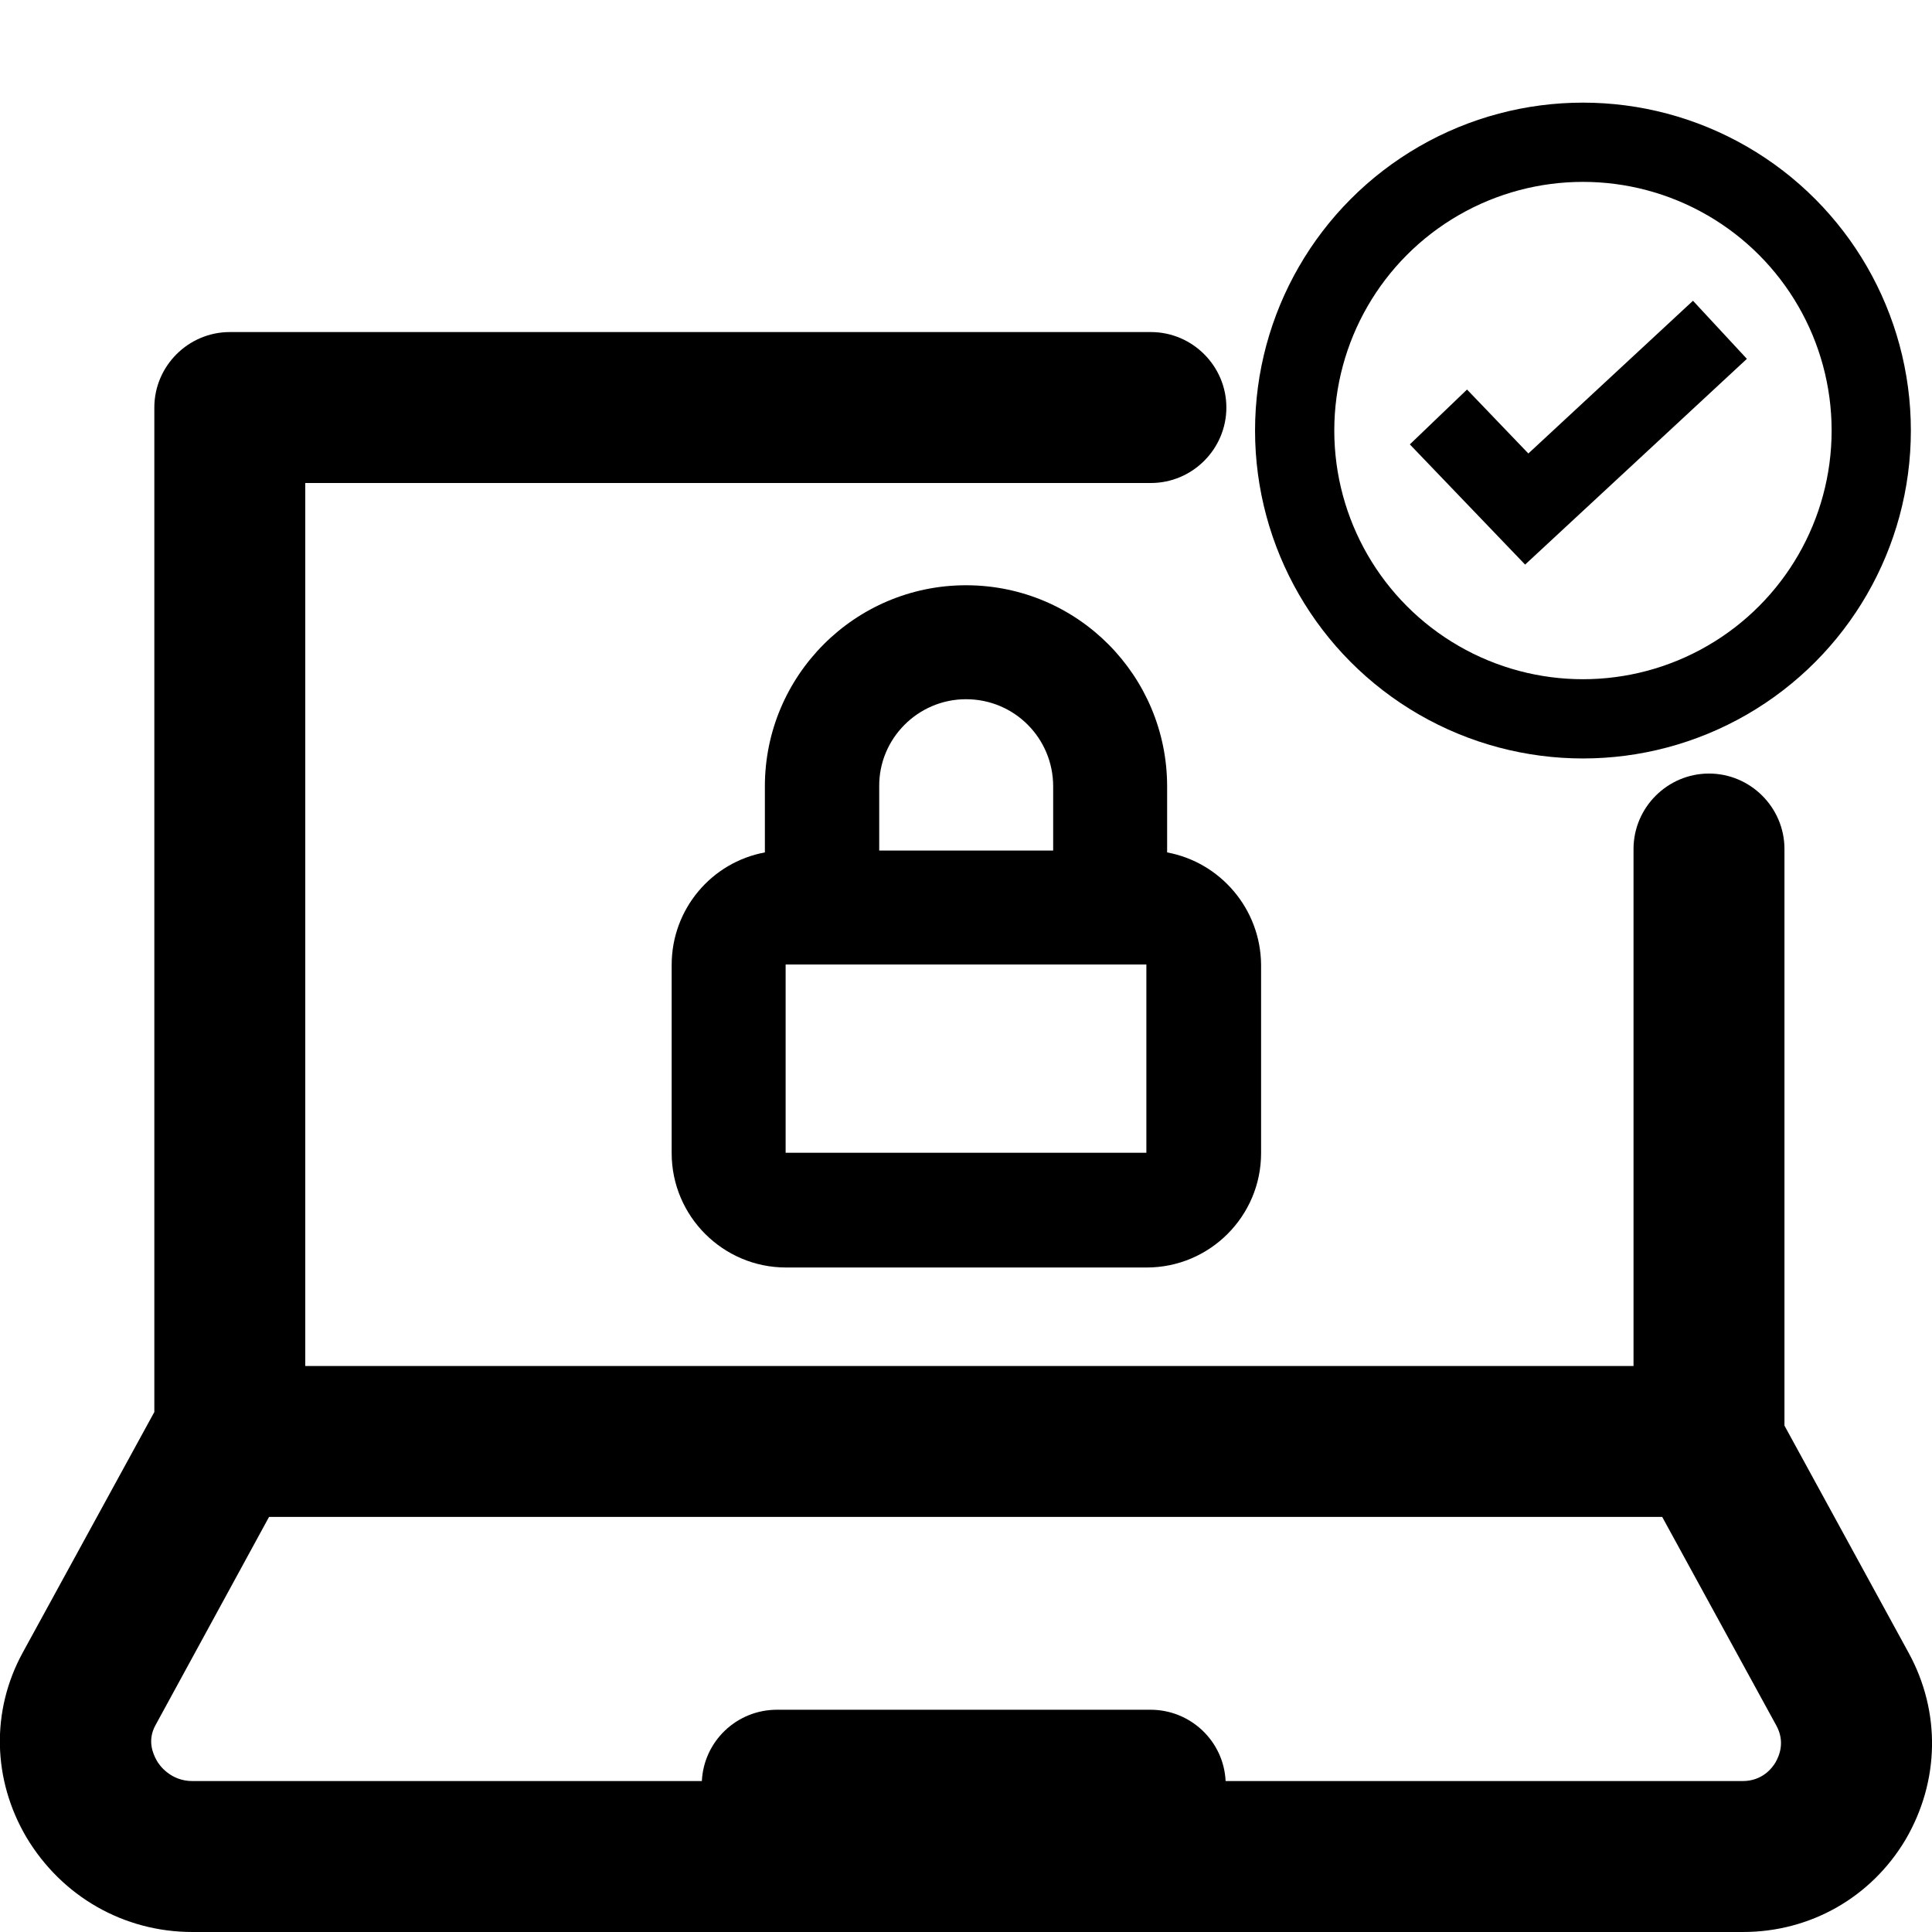
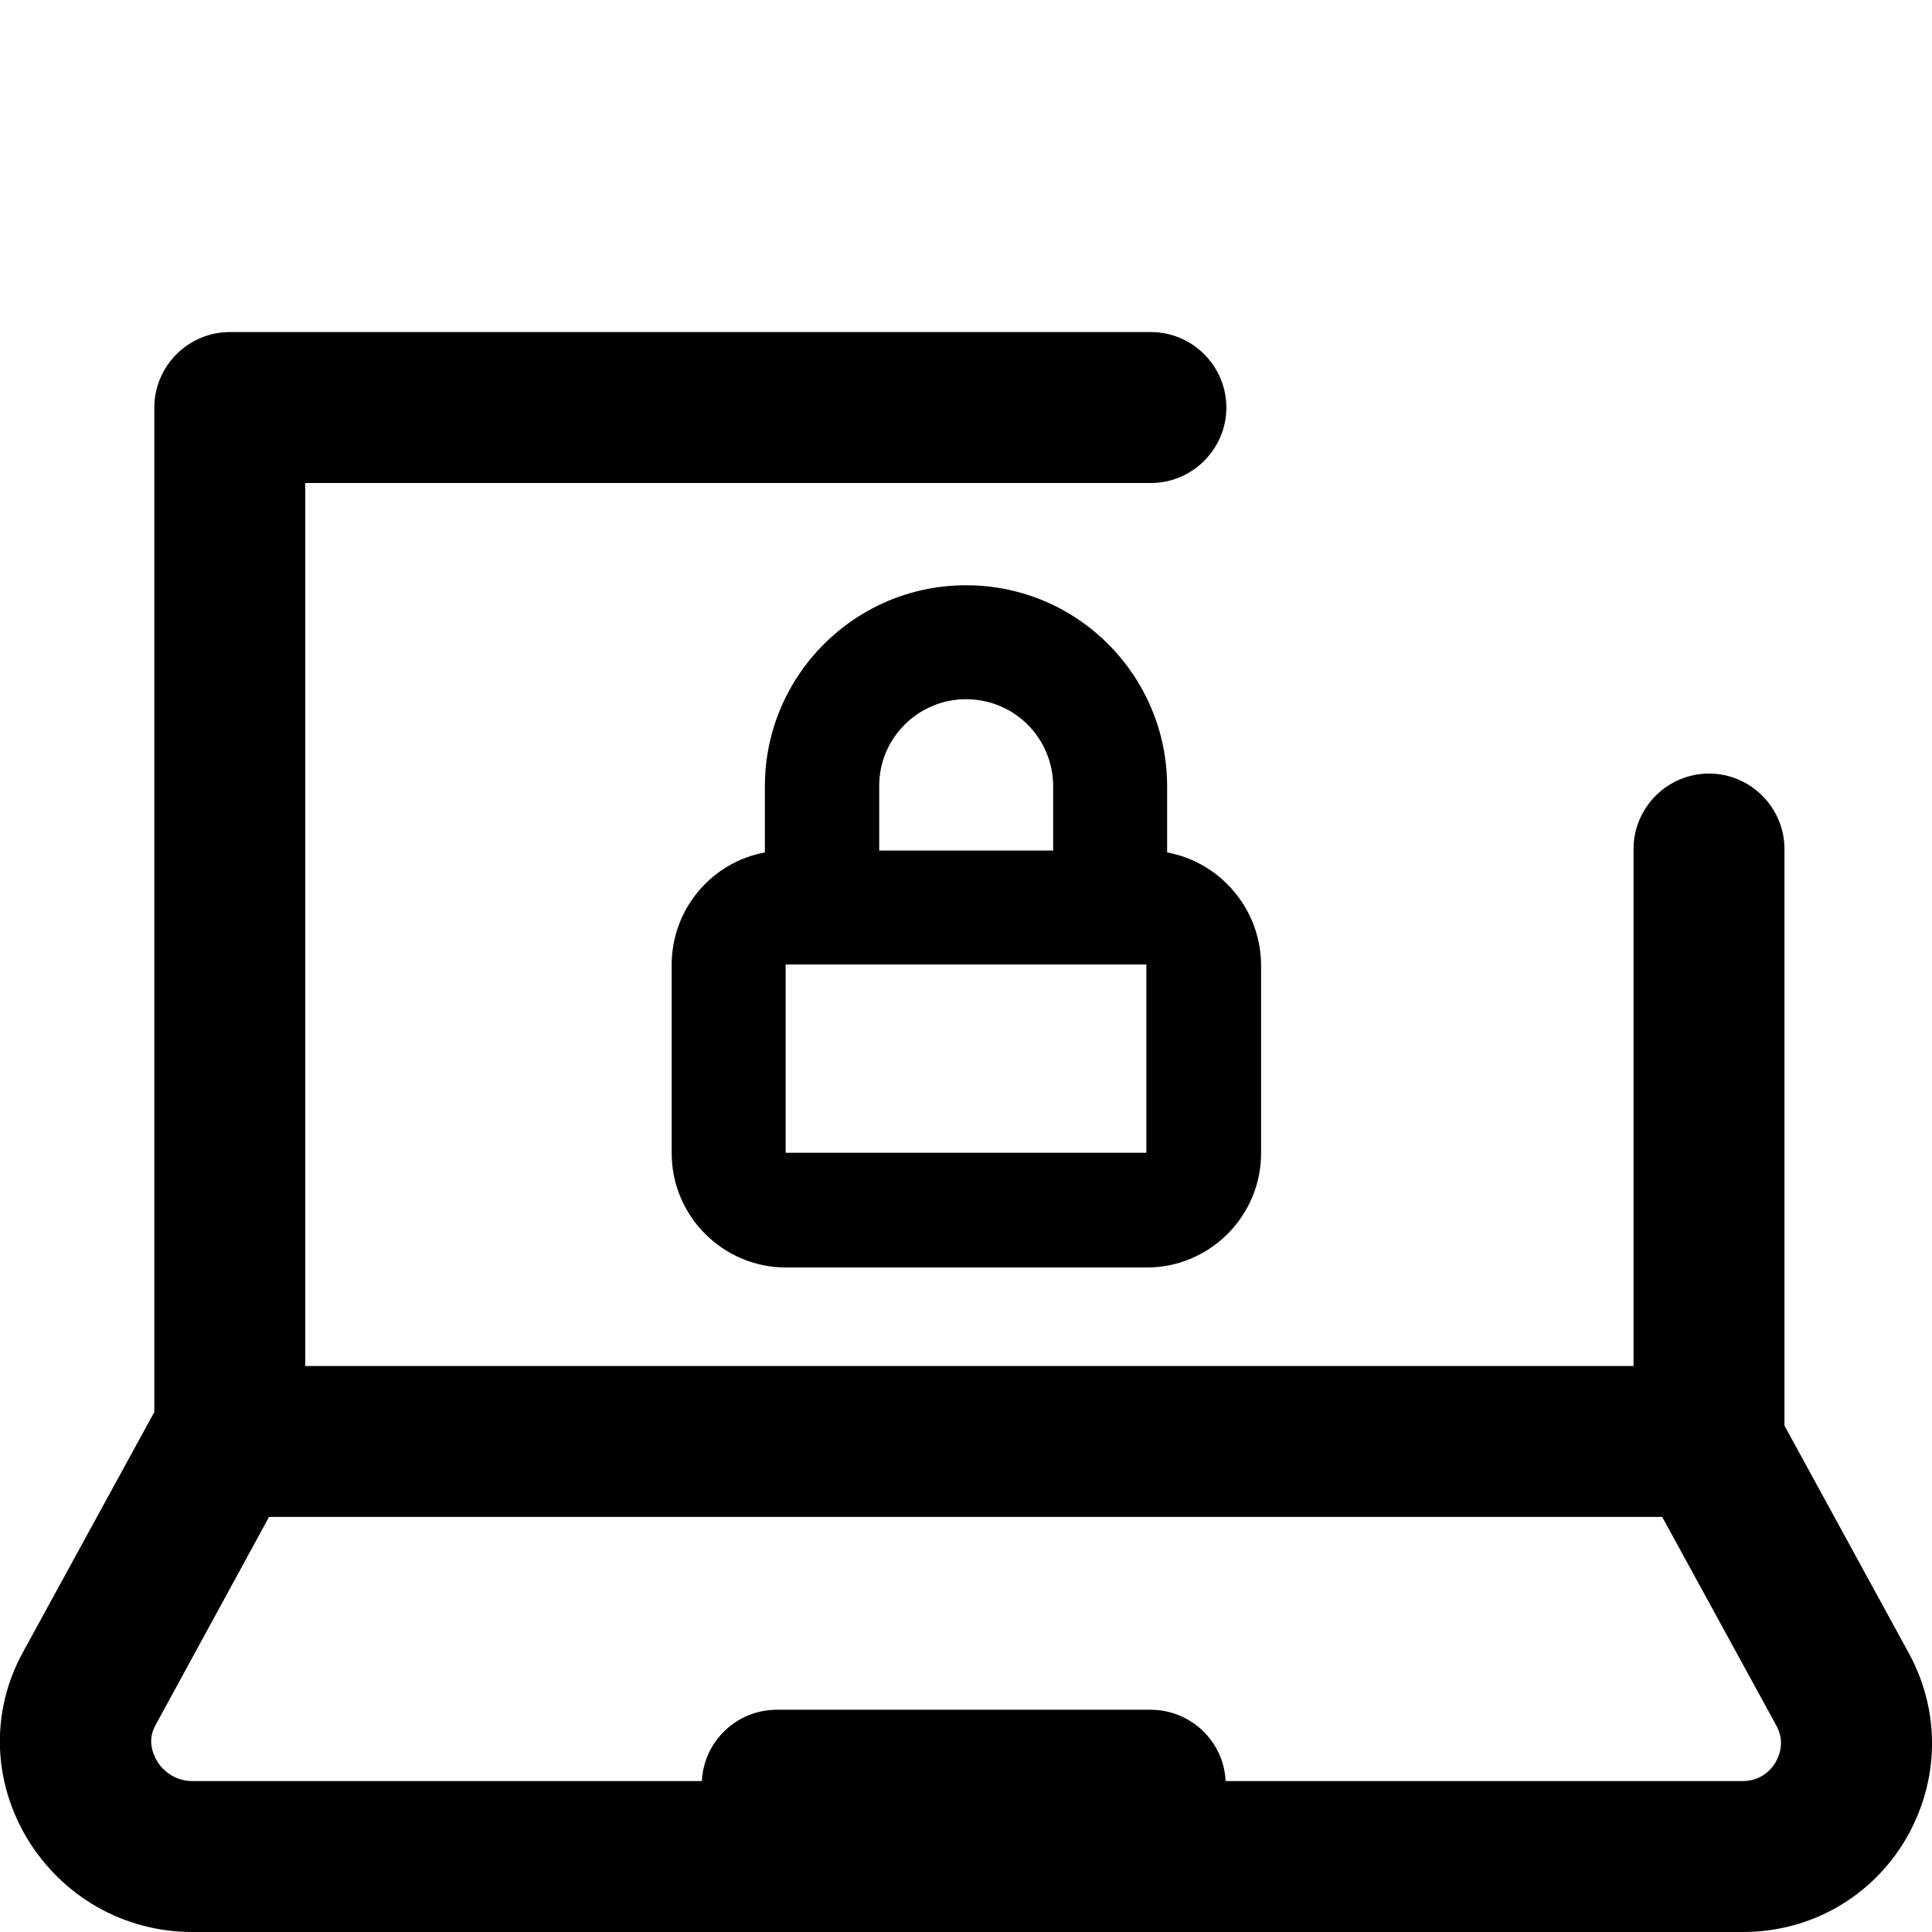
<svg xmlns="http://www.w3.org/2000/svg" version="1.1" id="Layer_1" x="0px" y="0px" viewBox="0 0 512 512" style="enable-background:new 0 0 512 512;" xml:space="preserve">
  <style type="text/css">
	.st0{display:none;}
	.st1{fill:none;stroke:#000000;stroke-width:21;stroke-miterlimit:10;}
</style>
  <path d="M505.8,438l-32.9-60.2V225c0-11-9-20-20-20c-11,0-20,9-20,20v137h-352V128H305c11,0,20-9,20-20s-9-20-20-20H60.9  c-11,0-20,9-20,20v266.2L6,438c-8.4,15.4-8,33.6,1,48.9C16.4,502.6,32.8,512,51,512h410.9c17.9,0,34-9.2,43.1-24.5  C514,472.1,514.4,453.7,505.8,438L505.8,438z M470.5,467.1c-0.9,1.5-3.5,4.9-8.7,4.9h-137c-0.5-10.6-9.3-18.9-19.9-18.9h-99  c-10.7,0-19.4,8.4-19.9,18.9H51c-5.8,0-8.8-4.2-9.5-5.5c-1-1.8-2.5-5.3-0.3-9.3L71.3,402h369.2l30.2,55.2  C473.1,461.5,471.6,465.2,470.5,467.1z" />
-   <path class="st0" d="M455.8,87.4c2.6,2.6,2.6,6.7,0,9.3l-44.2,44.2c-2.6,2.6-6.7,2.6-9.3,0l-21.1-21.1c-2.6-2.6-2.6-6.7,0-9.3  c2.6-2.6,6.7-2.6,9.3,0l16.4,16.4l39.6-39.6C449,84.8,453.2,84.8,455.8,87.4z M502.8,115.5c-0.7,45.6-37.5,82.4-83.1,83.1  c-47.4,0.7-86.4-38.3-85.7-85.7c0.7-45.6,37.5-82.4,83.1-83.1C464.6,29.1,503.6,68.1,502.8,115.5z M489.7,114.1  c0-39.4-31.9-71.2-71.2-71.2c-39.4,0-71.2,31.9-71.2,71.2c0,39.4,31.9,71.2,71.2,71.2C457.8,185.3,489.7,153.5,489.7,114.1z" />
-   <path d="M309.3,225.9v-17.5c0-29.2-23.6-53.3-53.3-53.3c-29.4,0-53.3,23.9-53.3,53.3v17.5c-14.1,2.6-24.7,15-24.7,29.8v49.9  c0,16.7,13.6,30.3,30.3,30.3h95.6c16.7,0,30.3-13.6,30.3-30.3v-49.9C334.1,240.9,323.4,228.5,309.3,225.9z M256,185.3  c12.9,0,23.1,10.4,23.1,23.1v17h-46.1v-17C232.9,195.7,243.3,185.3,256,185.3z M303.8,305.5h-95.6v-49.9h95.6V305.5L303.8,305.5z" />
-   <circle class="st1" cx="419.5" cy="114.1" r="76.4" />
-   <polyline class="st1" points="381.2,110.5 404.6,134.9 455.8,87.4 " />
+   <path d="M309.3,225.9v-17.5c0-29.2-23.6-53.3-53.3-53.3c-29.4,0-53.3,23.9-53.3,53.3v17.5c-14.1,2.6-24.7,15-24.7,29.8v49.9  c0,16.7,13.6,30.3,30.3,30.3h95.6c16.7,0,30.3-13.6,30.3-30.3v-49.9C334.1,240.9,323.4,228.5,309.3,225.9M256,185.3  c12.9,0,23.1,10.4,23.1,23.1v17h-46.1v-17C232.9,195.7,243.3,185.3,256,185.3z M303.8,305.5h-95.6v-49.9h95.6V305.5L303.8,305.5z" />
</svg>